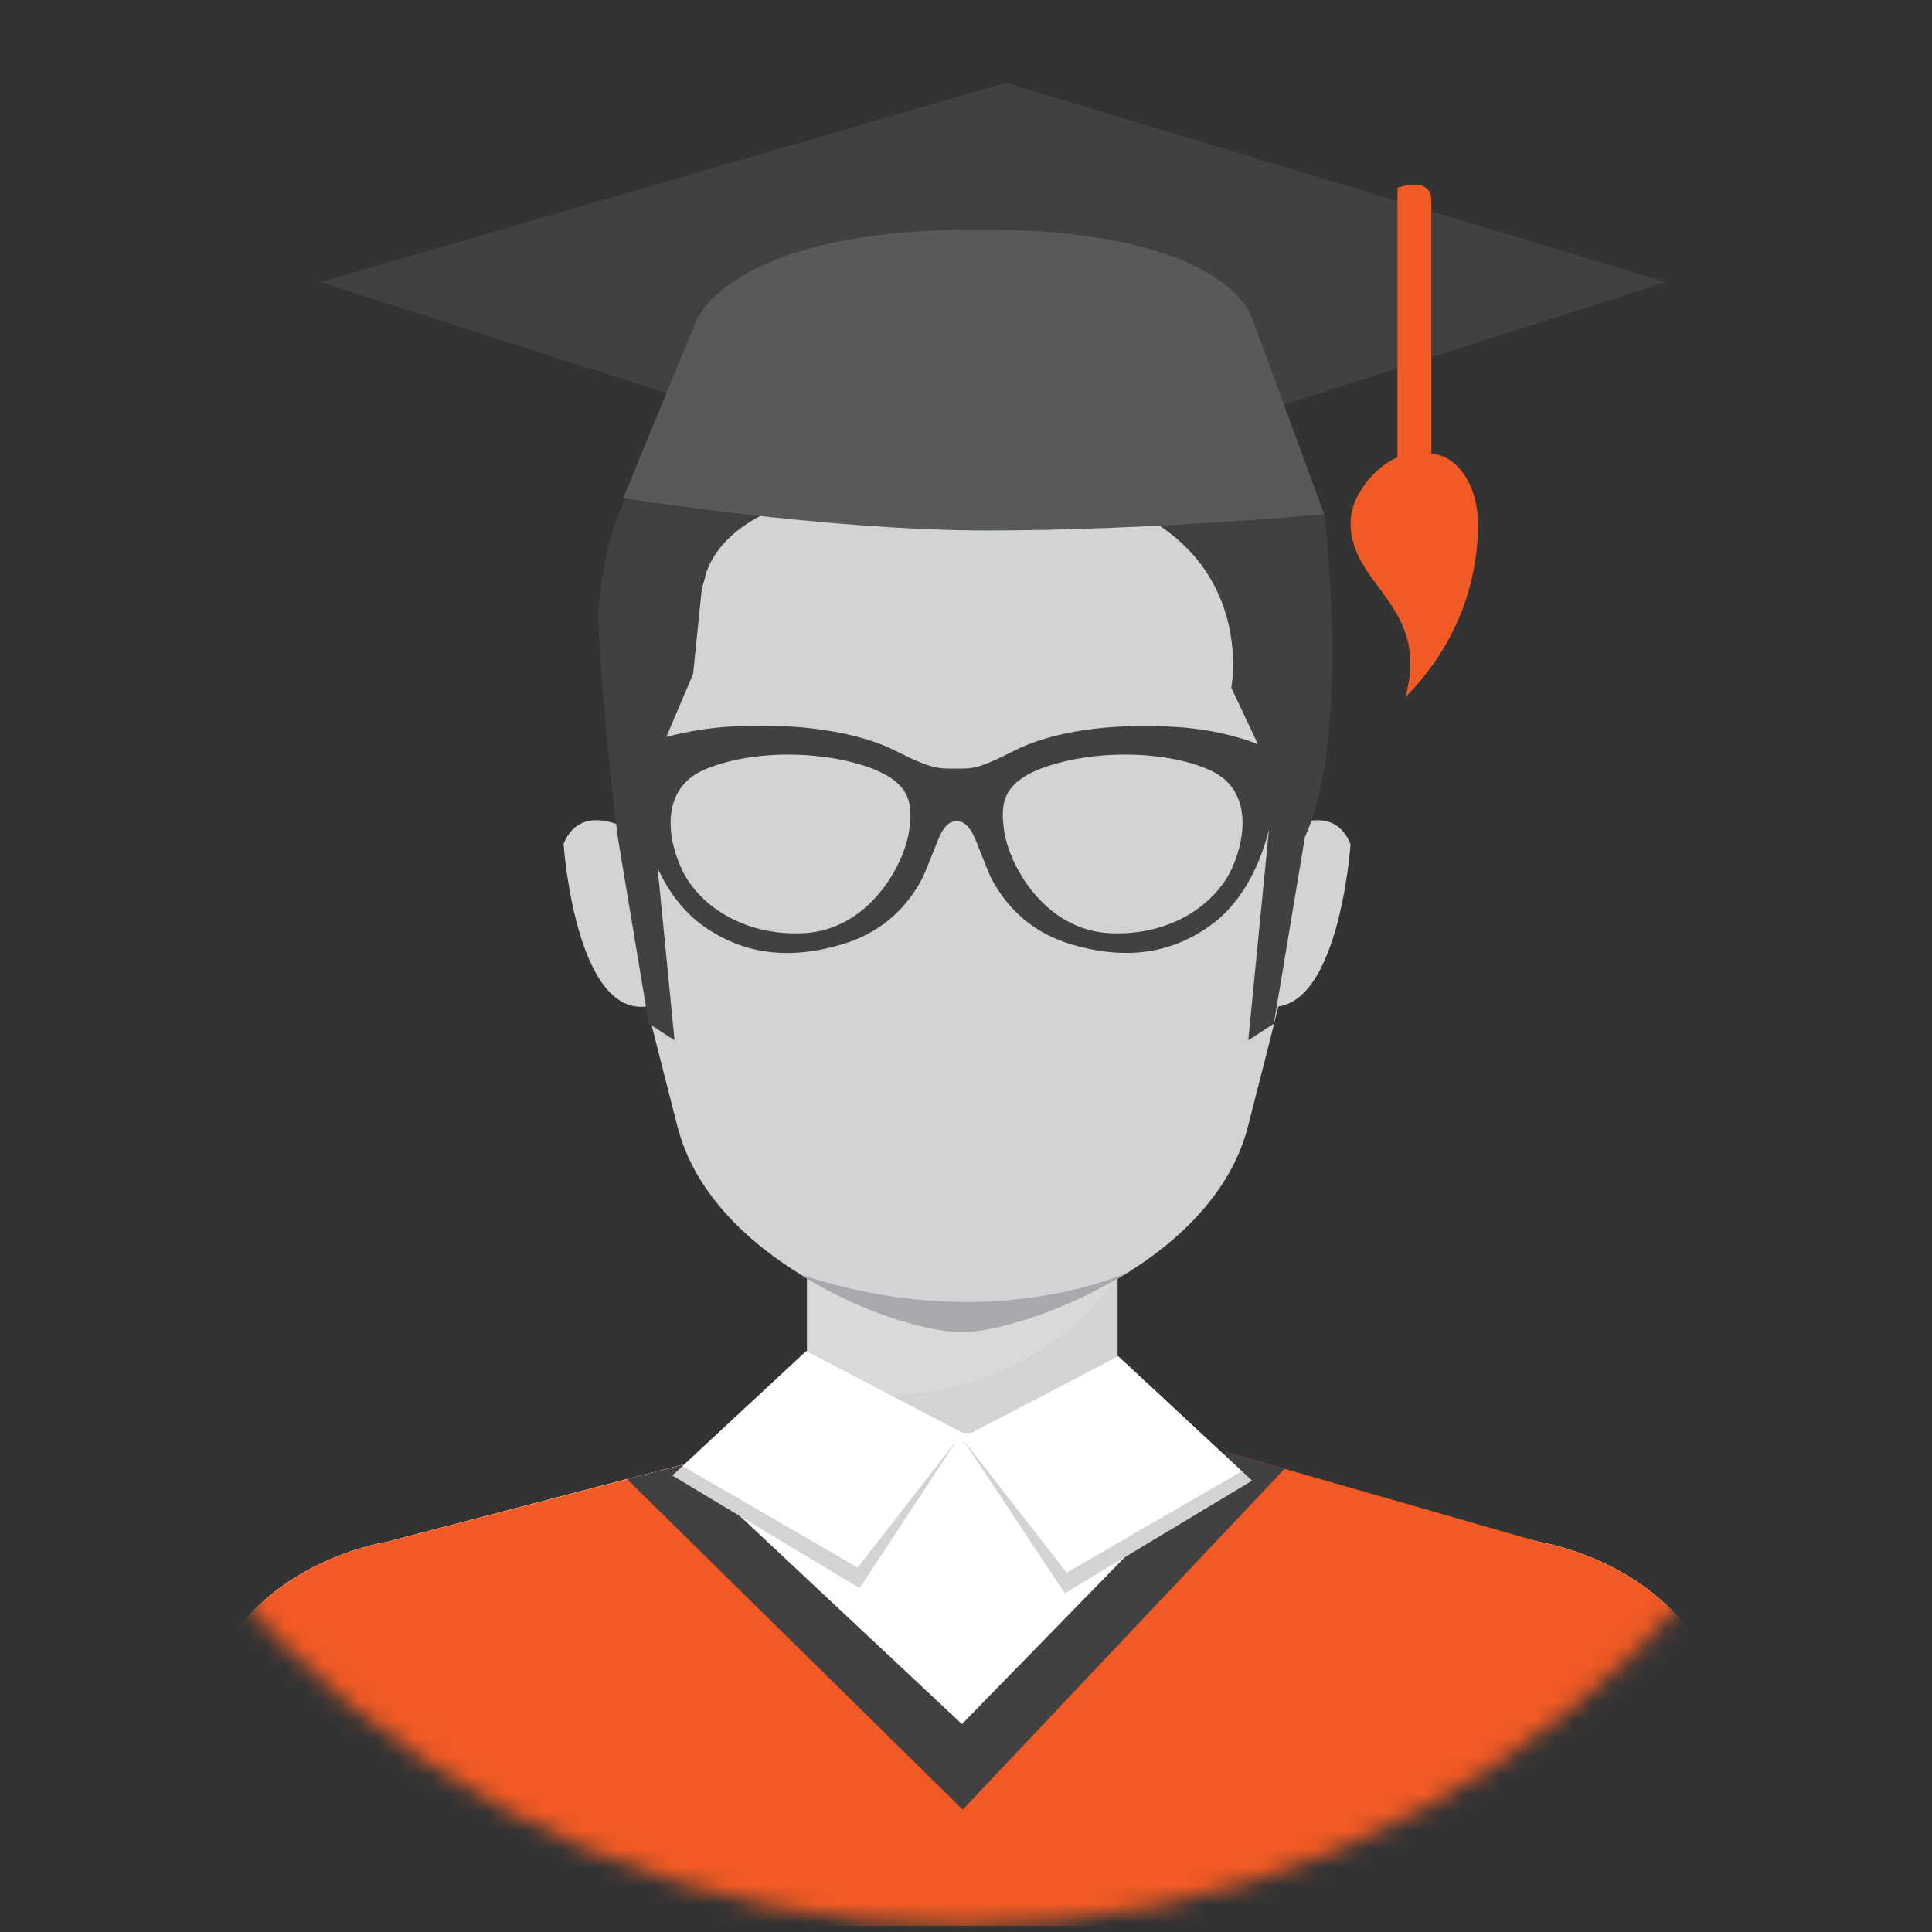
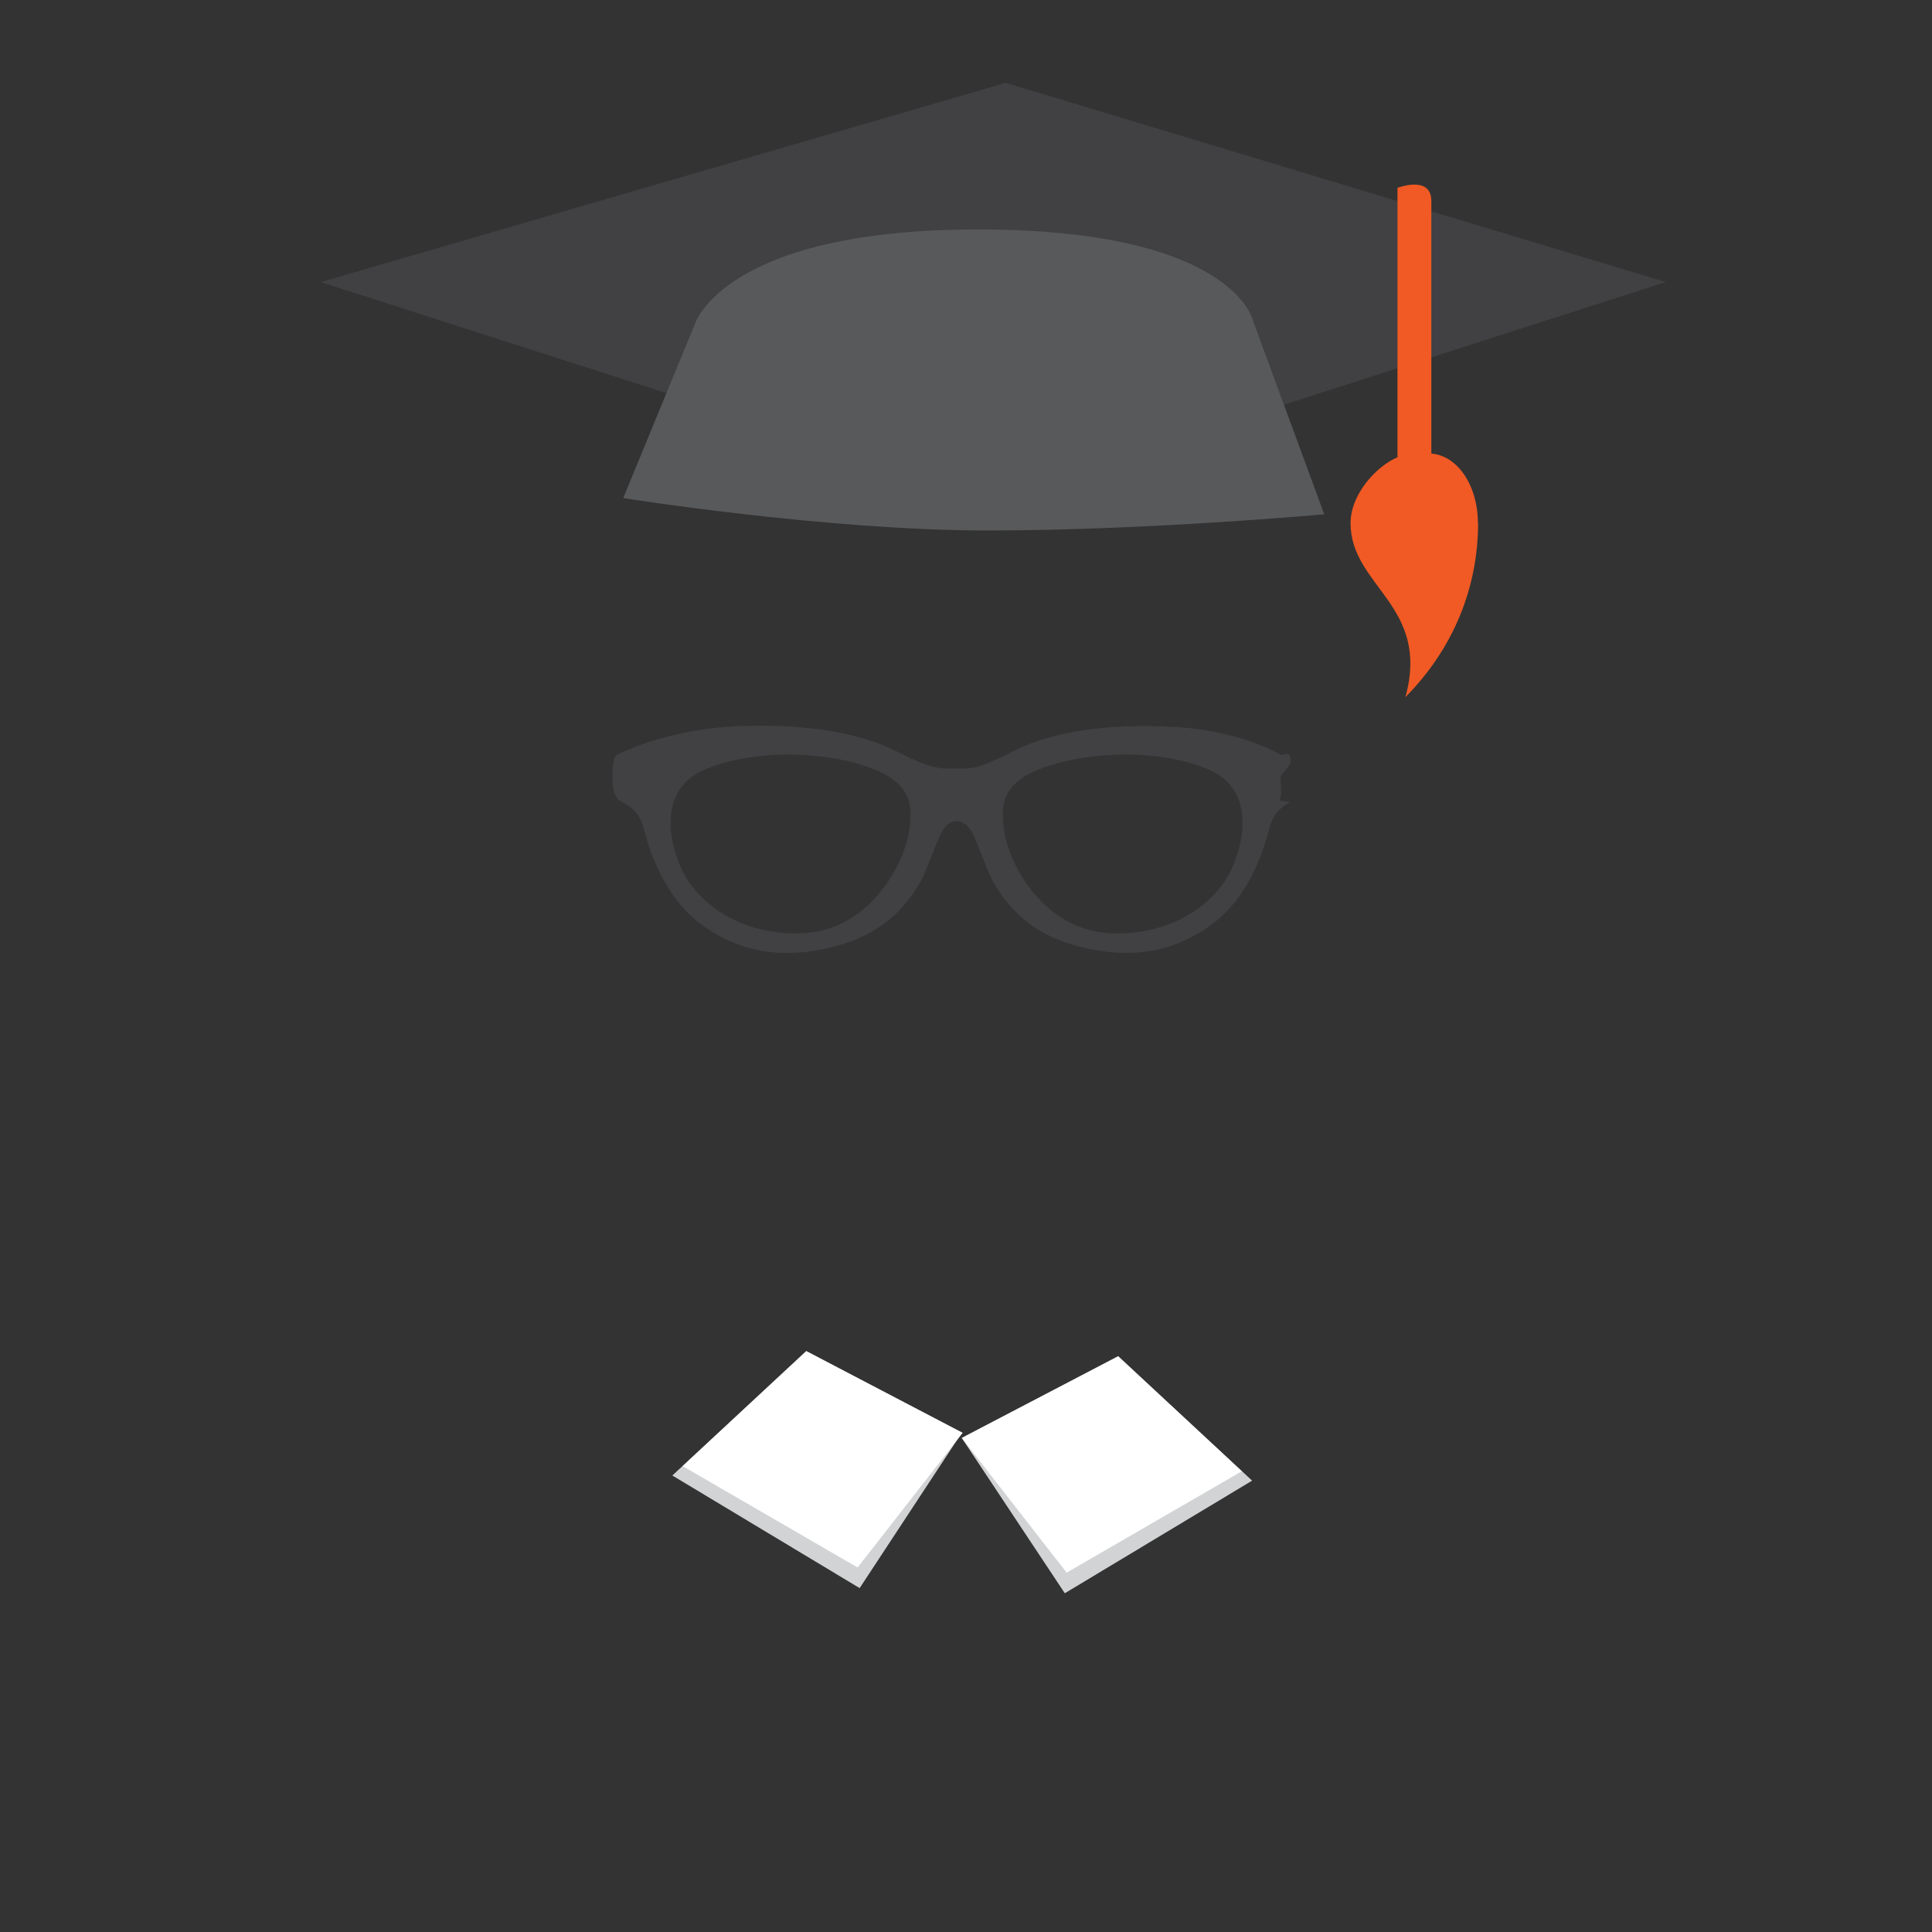
<svg xmlns="http://www.w3.org/2000/svg" width="105" height="105" viewBox="0 0 105 105" fill="none">
  <rect x="0" y="0" width="105" height="105" fill="#333333" stroke="none" />
  <g clip-path="url(#clip0_846_3798)">
    <mask id="mask0_846_3798" style="mask-type:luminance" maskUnits="userSpaceOnUse" x="0" y="0" width="105" height="105">
-       <path d="M104.67 52.33C104.67 81.23 81.24 104.66 52.34 104.66C23.44 104.66 0 81.23 0 52.33C0 23.43 23.43 0 52.33 0C81.23 0 104.66 23.43 104.66 52.33H104.67Z" fill="white" />
-     </mask>
+       </mask>
    <g mask="url(#mask0_846_3798)">
-       <path d="M60.74 68.99H43.86V77.87H60.74V68.99Z" fill="#D1D3D4" />
+       <path d="M60.74 68.99H43.86V77.87H60.74Z" fill="#D1D3D4" />
      <g style="mix-blend-mode:multiply">
        <path d="M48.58 75.8C51.3 75.72 53.94 74.92 56.03 73.71C57.72 72.73 59.09 71.56 60.12 70.2C60.32 69.93 60.54 69.63 60.75 69.3V68.98H43.87V75.63C45.44 75.78 47.03 75.84 48.59 75.79L48.58 75.8Z" fill="#D9D9D9" />
      </g>
      <path d="M52.31 19.13C41.52 19.44 33.29 23.87 33.33 39.15C33.35 48.21 34.18 50.89 36.82 61.23C38.65 68.39 48.37 72.16 52.07 72.4C52.15 72.4 52.23 72.39 52.32 72.38C52.4 72.38 52.49 72.4 52.57 72.4C56.28 72.15 66 68.38 67.82 61.23C70.46 50.89 71.29 48.22 71.31 39.15C71.35 23.87 63.12 19.43 52.33 19.13H52.31Z" fill="#D1D3D4" />
      <path d="M43.52 69.28C46.76 71.32 50.09 72.27 52.03 72.4C52.11 72.4 52.19 72.39 52.28 72.38C52.36 72.38 52.45 72.4 52.53 72.4C54.47 72.27 58.06 71.18 61.3 69.14C61.3 69.14 53.87 72.69 43.54 69.28H43.52Z" fill="#A7A9AC" />
      <path d="M69.23 45.44L68.05 54.46C72.68 56.5 73.4 45.88 73.4 45.88C72.33 43.23 69.22 45.44 69.22 45.44H69.23Z" fill="#D1D3D4" />
      <path d="M30.63 45.88C30.63 45.88 31.35 56.5 35.98 54.46L34.8 45.44C34.8 45.44 31.69 43.23 30.62 45.88H30.63Z" fill="#D1D3D4" />
-       <path d="M60.89 77.87L83.69 83.81C83.69 83.81 91.47 85 93.46 91.99L96.86 104.66H7.8L11.2 91.99C13.18 85 20.97 83.81 20.97 83.81L43.71 77.87H60.89Z" fill="#EEBEA5" />
      <path d="M7.8 104.66L11.2 91.99C13.18 85 20.97 83.81 20.97 83.81L43.71 77.87H60.89L83.69 83.81C83.69 83.81 91.47 85 93.46 91.99L96.86 104.66" fill="white" />
      <path d="M37.21 79.58L20.97 83.81C20.97 83.81 13.19 85 11.2 91.99L7.8 104.66H96.86L93.46 91.99C91.47 85 83.69 83.81 83.69 83.81L66.69 78.93L52.23 94.3L37.2 79.58H37.21Z" fill="#F15A24" />
      <path d="M52.32 98.35L34.07 80.38L37.21 79.58L52.28 93.7L66.69 78.93L69.81 79.83L52.32 98.35Z" fill="#414042" />
      <path d="M69.24 55.63L67.84 56.54L69.24 42.3L66.92 37.38C66.92 37.38 69.05 26.42 53.28 26.1C53.28 26.1 40.02 25.36 38.3 31.38C38.3 31.38 31.11 19.59 50.48 16.77C50.48 16.77 64.08 14.2 67.93 23.84C68.19 24.48 71.84 27.22 71.97 27.96C71.97 27.96 73.46 39.91 70.92 45.49L69.23 55.64L69.24 55.63Z" fill="#414042" />
      <path d="M32.5 33.5C32.5 33.5 32.69 38.29 33.57 45.48L35.26 55.63L36.66 56.54L35.26 42.3L37.67 36.62L38.14 32.01L38.32 31.38V23.57C32.71 24.31 32.51 33.52 32.51 33.52L32.5 33.5Z" fill="#414042" />
    </g>
    <path d="M69.6 41.02C69.6 41.02 67.51 39.73 63.92 39.51C60.27 39.29 57.18 39.75 55.08 40.82C53.14 41.81 52.81 41.77 52.09 41.77H51.78C51.07 41.77 50.64 41.81 48.7 40.82C46.6 39.75 43.31 39.27 39.67 39.49C36.07 39.71 33.57 41 33.55 41.01C33.37 41.12 33.29 41.35 33.29 42.22V42.39C33.29 42.97 33.44 43.31 33.64 43.49C33.69 43.53 33.79 43.57 33.87 43.62C34.17 43.79 34.74 44.1 34.97 44.98C35.21 45.9 35.96 48.72 38.23 50.33C40.41 51.87 42.89 52.19 45.81 51.31C47.65 50.75 49.07 49.62 50.02 47.93L50.07 47.84C50.18 47.65 50.37 47.17 50.59 46.62C50.81 46.07 51.05 45.44 51.19 45.21C51.49 44.69 51.78 44.63 52 44.63C52.22 44.63 52.5 44.7 52.81 45.21C52.95 45.44 53.19 46.07 53.41 46.62C53.63 47.18 53.82 47.66 53.93 47.84L53.98 47.93C54.93 49.62 56.34 50.75 58.18 51.31C59.25 51.63 60.25 51.79 61.21 51.79C62.87 51.79 64.37 51.3 65.75 50.32C68.02 48.71 68.76 45.9 69 44.97C69.23 44.09 69.79 43.78 70.09 43.61C70.17 43.56 69.46 43.53 69.51 43.48C69.71 43.31 69.6 42.74 69.6 42.17L70.15 41.49C70.15 40.63 69.78 41.12 69.6 41.02ZM49.42 45.07C49.18 46.97 47.23 50.57 43.62 50.72C40.23 50.86 37.87 49.05 37.03 47.2C36.18 45.33 36 42.81 38.28 41.83C39.54 41.29 41.18 41.01 42.85 41.01C44.3 41.01 45.78 41.22 47.04 41.64C49.54 42.48 49.6 43.69 49.42 45.07ZM66.95 47.2C66.11 49.05 63.75 50.86 60.36 50.72C56.75 50.57 54.8 46.97 54.56 45.07C54.38 43.69 54.44 42.47 56.94 41.64C58.2 41.22 59.68 41.01 61.13 41.01C62.8 41.01 64.44 41.28 65.7 41.83C67.98 42.81 67.79 45.34 66.95 47.2Z" fill="#414042" />
    <path d="M90.53 15.33L53.98 27.07L17.43 15.33L54.66 4.5L90.53 15.33Z" fill="#414042" />
    <path d="M37.77 17.6C37.77 17.6 39.34 12.47 53.15 12.47C66.96 12.47 68.08 17.38 68.08 17.38L71.97 27.95C71.97 27.95 62.37 28.83 53.65 28.83C44.93 28.83 33.87 27.07 33.87 27.07L37.77 17.6Z" fill="#58595B" />
    <path d="M77.79 26.3H75.95V10.21C75.95 10.21 77.79 9.5 77.79 10.92V26.31V26.3Z" fill="#F15A24" />
    <path d="M80.33 28.43C80.33 31.88 79.03 35.21 76.38 37.89C77.76 32.9 73.4 31.88 73.4 28.43C73.4 26.34 75.9 24.34 76.86 24.78C78.76 24.11 80.32 26.01 80.32 28.43H80.33Z" fill="#F15A24" />
    <path d="M60.77 73.71L52.27 78.15L57.87 86.59L68.05 80.47L60.77 73.71Z" fill="#D1D3D4" />
    <path d="M60.77 73.71L52.27 78.15L57.97 85.47L67.49 79.96L60.77 73.71Z" fill="white" />
    <path d="M43.82 73.43L52.27 77.87L46.72 86.31L36.54 80.19L43.82 73.43Z" fill="#D1D3D4" />
    <path d="M43.82 73.43L52.32 77.87L46.61 85.19L37.1 79.68L43.82 73.43Z" fill="white" />
  </g>
  <defs>
    <clipPath id="clip0_846_3798">
      <rect width="104.67" height="104.66" fill="white" />
    </clipPath>
  </defs>
</svg>